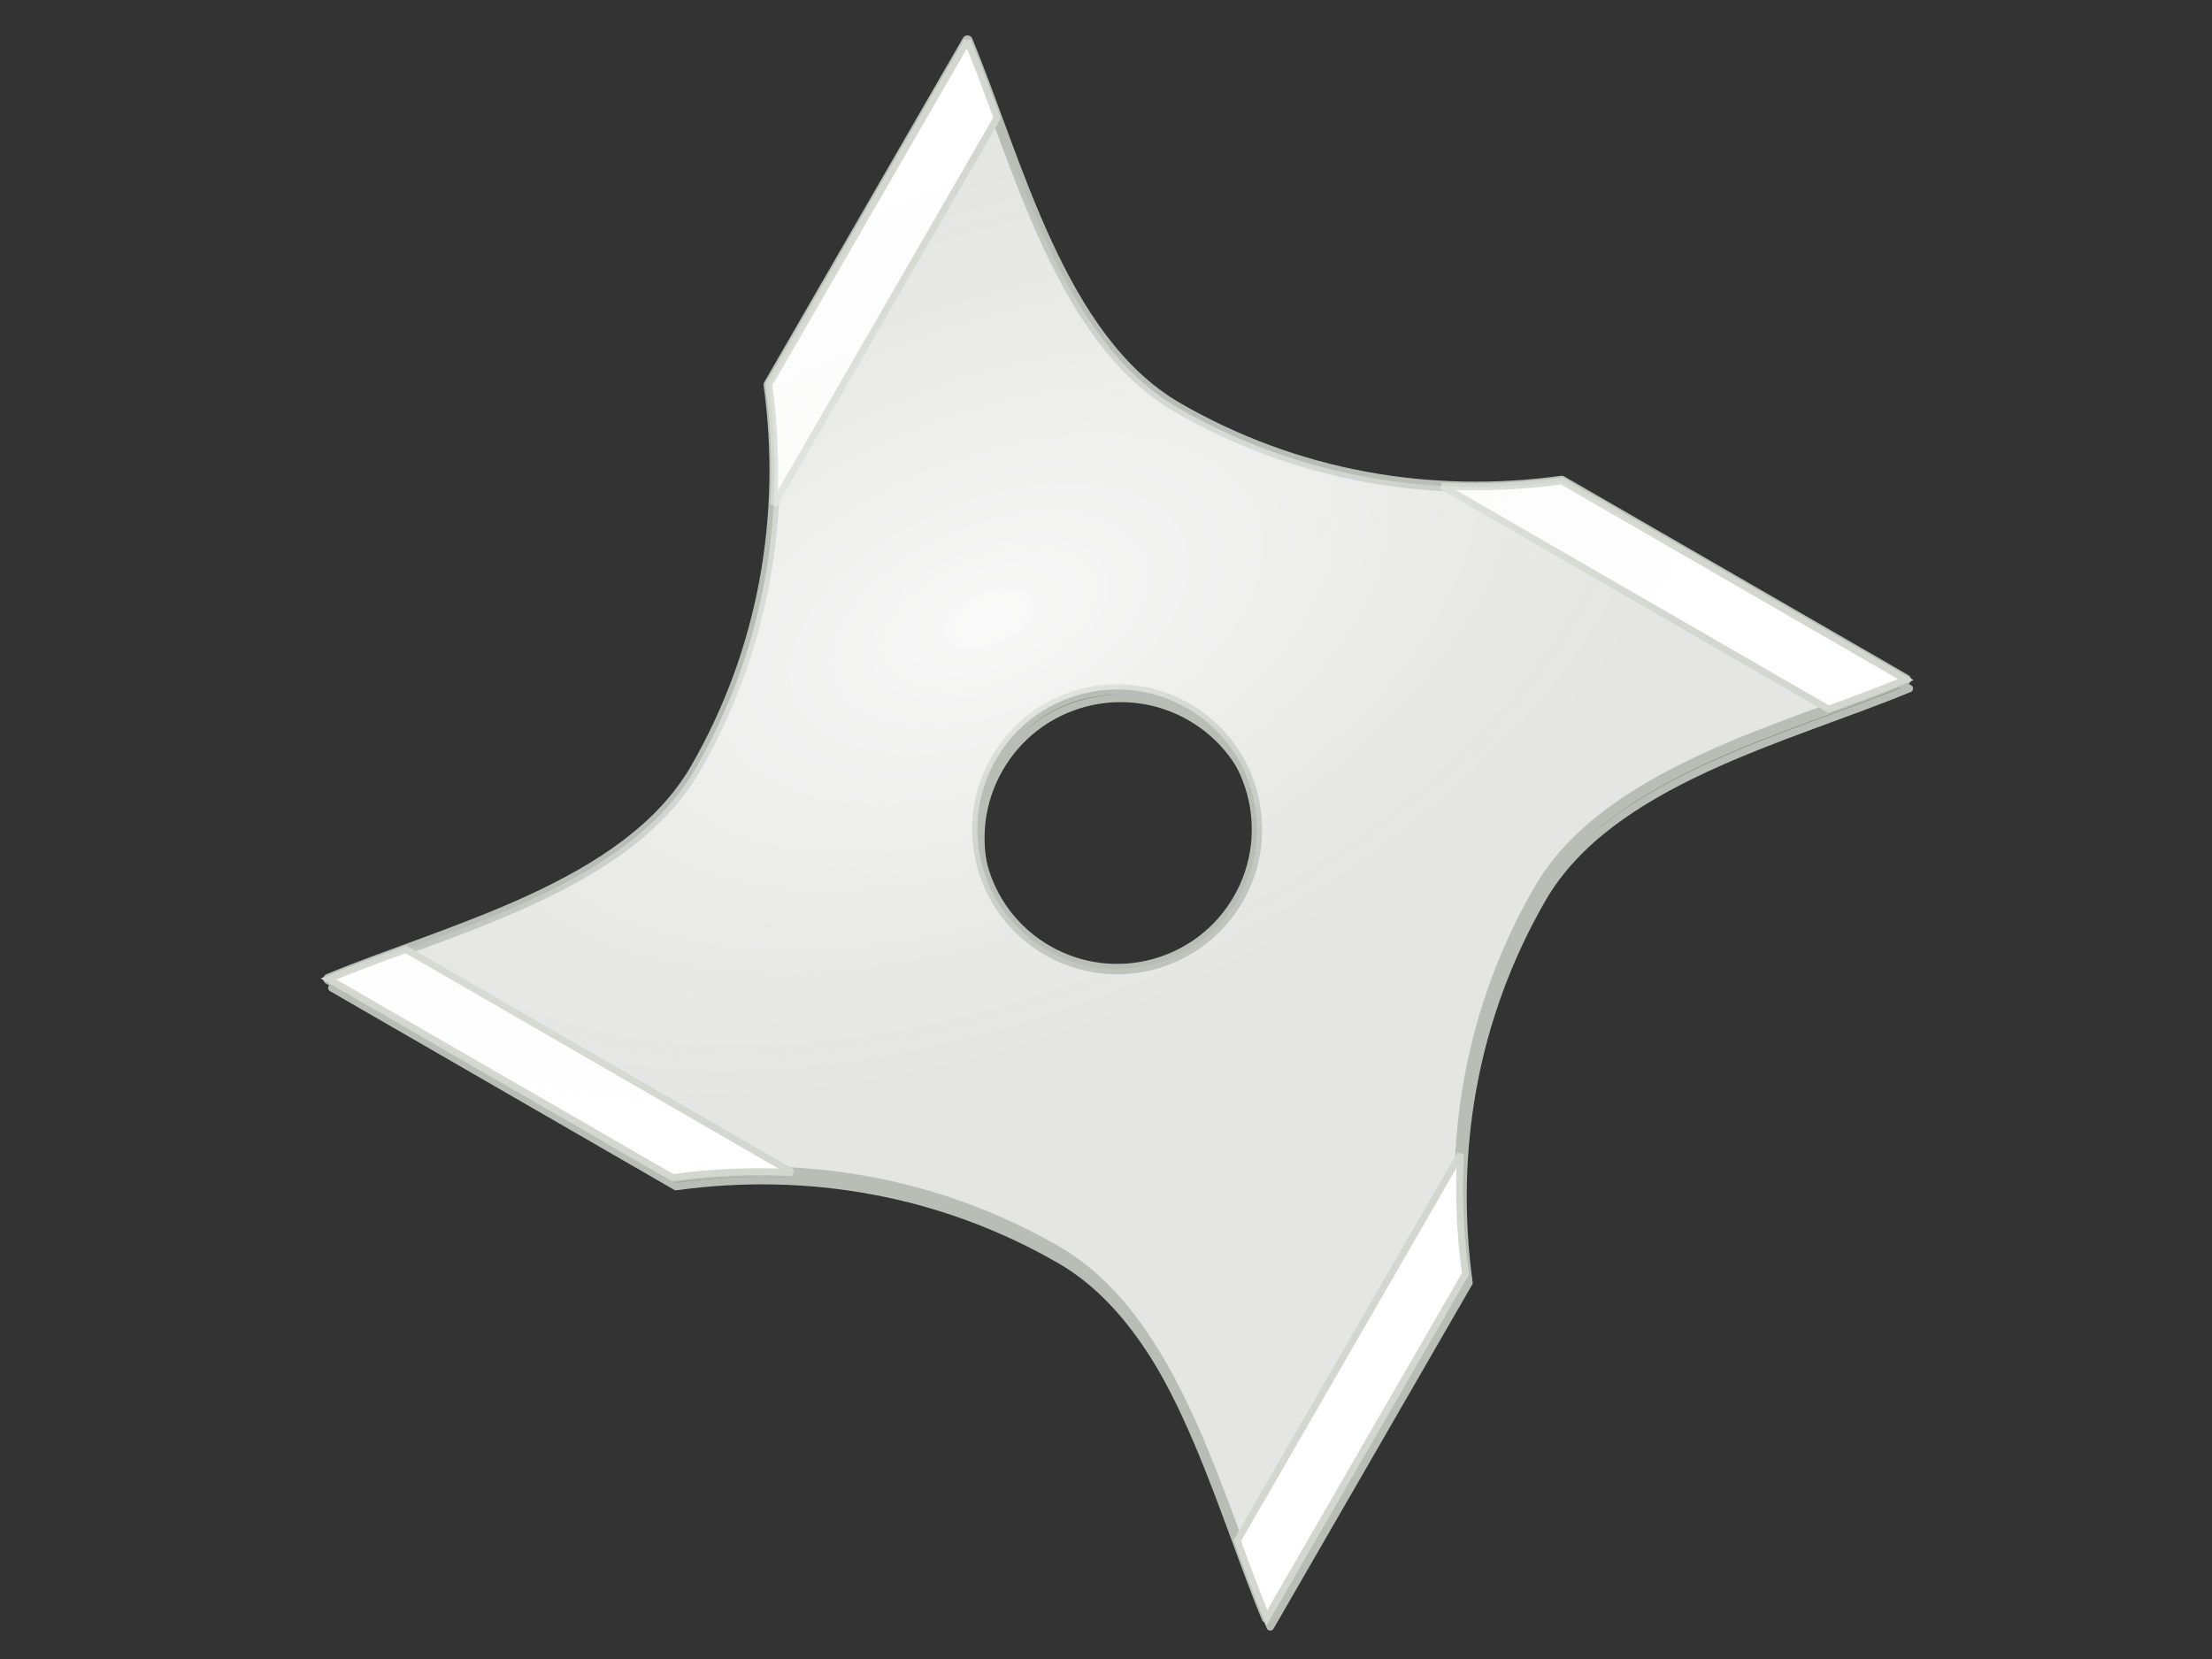
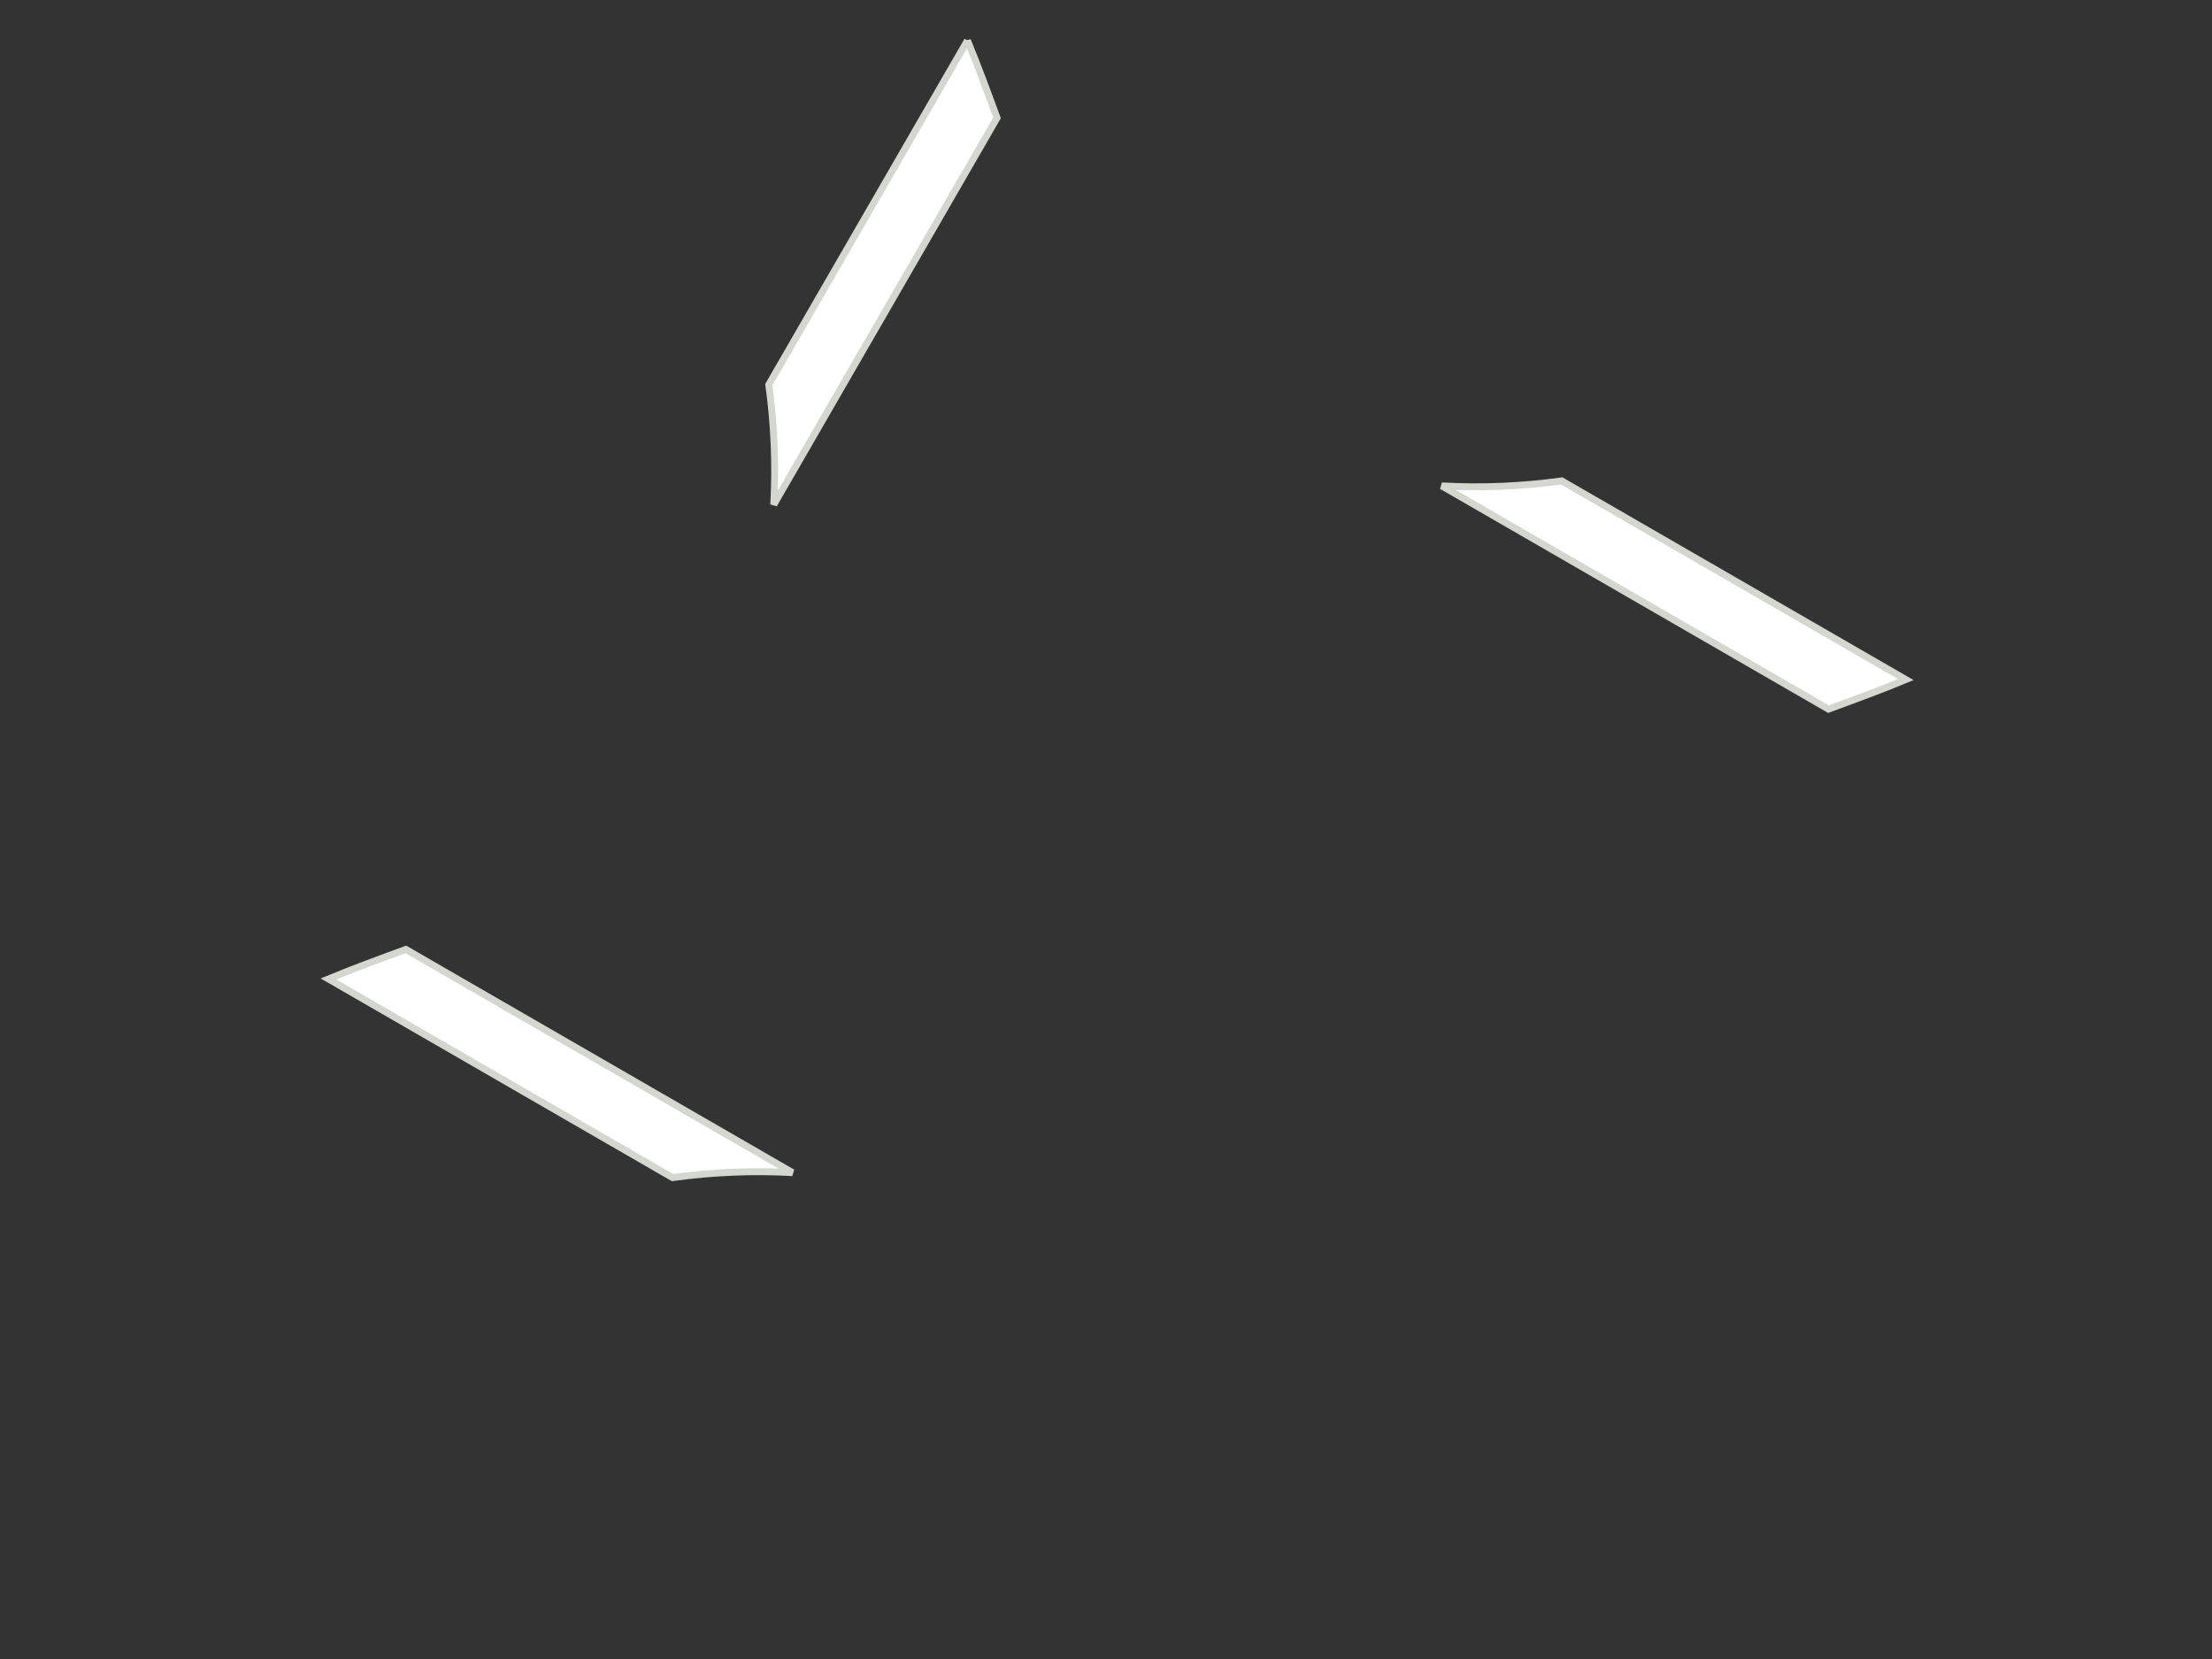
<svg xmlns="http://www.w3.org/2000/svg" xmlns:xlink="http://www.w3.org/1999/xlink" width="640" height="480">
  <rect width="100%" height="100%" fill="#333333" stroke="none" />
  <defs>
    <linearGradient id="linearGradient4177">
      <stop stop-color="#babdb6" id="stop4179" offset="0" />
      <stop stop-color="#e5e6e4" id="stop4181" offset="1" />
    </linearGradient>
    <linearGradient id="linearGradient4163">
      <stop stop-color="#ffffff" id="stop4165" offset="0" />
      <stop stop-color="#eeeeec" stop-opacity="0" id="stop4167" offset="1" />
    </linearGradient>
    <linearGradient y2="1.691" x2="-1.312" y1="1.691" x1="-1.223" gradientTransform="matrix(0.942, 0.544, -0.544, 0.942, 1911.68, -1337.72)" id="linearGradient5384" xlink:href="#linearGradient4177" />
    <linearGradient y2="4.474" x2="-11.594" y1="4.474" x1="-12.093" gradientTransform="matrix(0.942, 0.544, -0.544, 0.942, 1911.68, -1337.72)" id="linearGradient5386" xlink:href="#linearGradient4163" />
    <linearGradient y2="7.506" x2="-4.25" y1="7.506" x1="-6.144" gradientTransform="matrix(0.942, 0.544, -0.544, 0.942, 1911.68, -1337.72)" id="linearGradient5388" xlink:href="#linearGradient4163" />
    <linearGradient y2="3.497" x2="-9.667" y1="3.497" x1="-10.186" gradientTransform="matrix(0.942, 0.544, -0.544, 0.942, 1911.68, -1337.72)" id="linearGradient5390" xlink:href="#linearGradient4163" />
    <linearGradient y2="9.416" x2="-3.209" y1="9.416" x1="-5.069" gradientTransform="matrix(0.942, 0.544, -0.544, 0.942, 1911.68, -1337.72)" id="linearGradient5392" xlink:href="#linearGradient4163" />
    <radialGradient r="455.865" fy="1148.67" fx="2421.401" cy="1148.67" cx="2421.401" gradientTransform="matrix(0.467, -0.194, 0.108, 0.261, -968.627, 348.938)" gradientUnits="userSpaceOnUse" id="radialGradient5394" xlink:href="#linearGradient4163" />
  </defs>
  <g>
    <g id="g5375">
-       <path fill="#888a85" stroke="#babdb6" stroke-width="2.176" stroke-linecap="round" stroke-linejoin="round" stroke-miterlimit="4" stroke-dashoffset="0" id="path4647" d="m280.911,14.315l-57.487,99.571c5.211,37.777 -1.41,76.809 -21.211,111.104c-19.8,34.295 -71.377,46.383 -106.182,60.836l99.557,57.479c37.777,-5.211 76.612,1.297 111.104,21.211c34.098,19.687 46.383,71.377 60.836,106.182l57.479,-99.557c-5.211,-37.777 1.297,-76.612 21.211,-111.104c19.687,-34.099 71.39,-46.375 106.196,-60.828l-99.571,-57.487c-37.777,5.211 -76.612,-1.297 -111.104,-21.211c-34.099,-19.687 -46.375,-71.39 -60.828,-106.196zm63.541,193.163c19.338,11.165 25.971,35.921 14.807,55.259c-11.165,19.338 -35.921,25.971 -55.259,14.807c-19.338,-11.165 -25.971,-35.921 -14.806,-55.259c11.165,-19.338 35.921,-25.971 55.259,-14.807z" />
-       <path fill="url(#linearGradient5384)" stroke="#babdb6" stroke-width="3" stroke-linecap="round" stroke-linejoin="round" stroke-miterlimit="4" stroke-dashoffset="0" d="m279.913,11.736l-57.487,99.571c5.211,37.777 -1.41,76.809 -21.211,111.104c-19.801,34.296 -71.377,46.383 -106.182,60.836l99.557,57.479c37.777,-5.211 76.612,1.297 111.104,21.211c34.099,19.687 46.383,71.377 60.836,106.182l57.479,-99.557c-5.211,-37.777 1.297,-76.612 21.211,-111.104c19.687,-34.099 71.39,-46.375 106.196,-60.828l-99.571,-57.487c-37.777,5.211 -76.612,-1.297 -111.104,-21.211c-34.099,-19.687 -46.375,-71.391 -60.828,-106.196zm63.541,193.163c19.338,11.165 25.971,35.921 14.807,55.259c-11.165,19.338 -35.921,25.971 -55.259,14.807c-19.338,-11.165 -25.971,-35.921 -14.807,-55.259c11.165,-19.338 35.921,-25.971 55.259,-14.806z" id="path4635" />
      <path fill="url(#linearGradient5386)" stroke="#d3d7cf" stroke-width="2" stroke-linecap="round" stroke-miterlimit="4" stroke-dashoffset="0" d="m279.916,11.73l-57.487,99.571c1.589,11.52 2.081,23.137 1.442,34.7l64.605,-111.899c-2.888,-7.864 -5.689,-15.458 -8.56,-22.373z" id="path3191" />
      <path fill="url(#linearGradient5388)" stroke="#d3d7cf" stroke-width="2" stroke-linecap="round" stroke-miterlimit="4" stroke-dashoffset="0" d="m451.848,139.137c-11.521,1.589 -23.136,2.081 -34.7,1.442l111.885,64.597c7.869,-2.889 15.468,-5.679 22.386,-8.552l-99.571,-57.487z" id="path3189" />
-       <path fill="url(#linearGradient5390)" stroke="#d3d7cf" stroke-width="2" stroke-linecap="round" stroke-miterlimit="4" stroke-dashoffset="0" d="m422.567,333.891l-64.589,111.871c2.886,7.861 5.676,15.453 8.546,22.365l57.487,-99.571c-1.587,-11.509 -2.08,-23.113 -1.444,-34.665z" id="path3183" />
      <path fill="url(#linearGradient5392)" stroke="#d3d7cf" stroke-width="2" stroke-linecap="round" stroke-miterlimit="4" stroke-dashoffset="0" d="m117.421,274.689c-7.868,2.89 -15.468,5.679 -22.386,8.552l99.557,57.479c11.521,-1.589 23.136,-2.081 34.7,-1.442l-111.871,-64.589z" id="path3167" />
-       <path opacity="0.785" fill="url(#radialGradient5394)" stroke-width="3" stroke-linecap="round" stroke-linejoin="round" stroke-miterlimit="4" stroke-dashoffset="0" id="path5169" d="m279.913,11.736l-57.487,99.571c5.211,37.777 -1.41,76.809 -21.211,111.104c-19.801,34.296 -71.377,46.383 -106.182,60.836l99.557,57.479c37.777,-5.211 76.612,1.297 111.104,21.211c34.099,19.687 46.383,71.377 60.836,106.182l57.479,-99.557c-5.211,-37.777 1.297,-76.612 21.211,-111.104c19.687,-34.099 71.39,-46.375 106.196,-60.828l-99.571,-57.487c-37.777,5.211 -76.612,-1.297 -111.104,-21.211c-34.099,-19.687 -46.375,-71.391 -60.828,-106.196zm63.541,193.163c19.338,11.165 25.971,35.921 14.807,55.259c-11.165,19.338 -35.921,25.971 -55.259,14.807c-19.338,-11.165 -25.971,-35.921 -14.807,-55.259c11.165,-19.338 35.921,-25.971 55.259,-14.806z" />
    </g>
    <title>Layer 1</title>
  </g>
</svg>